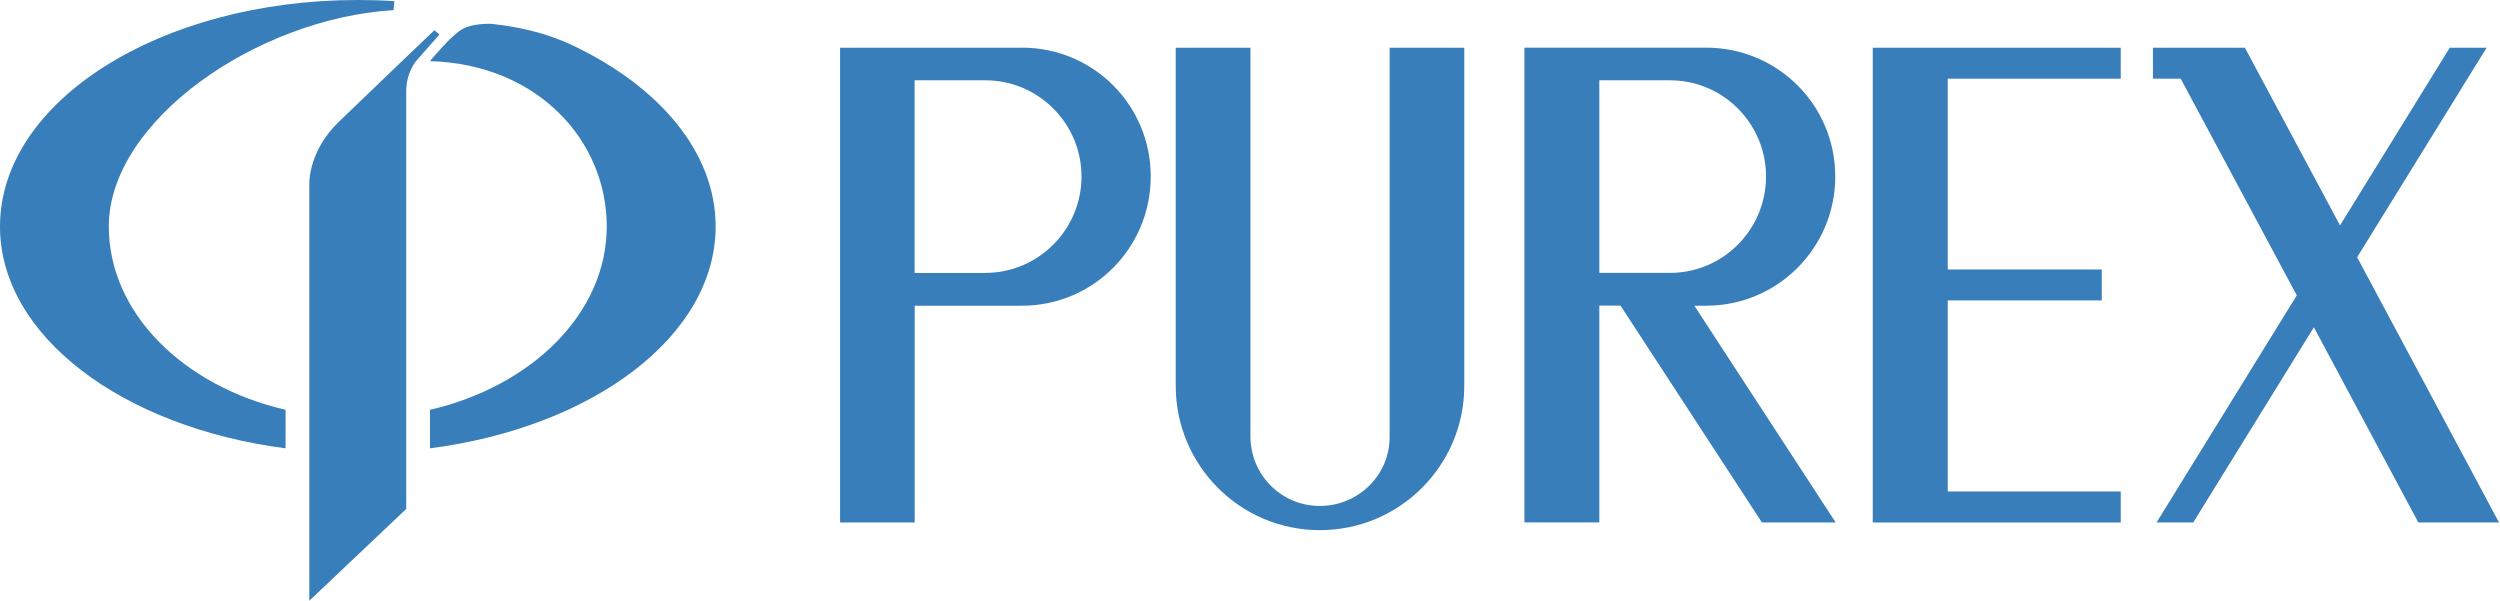
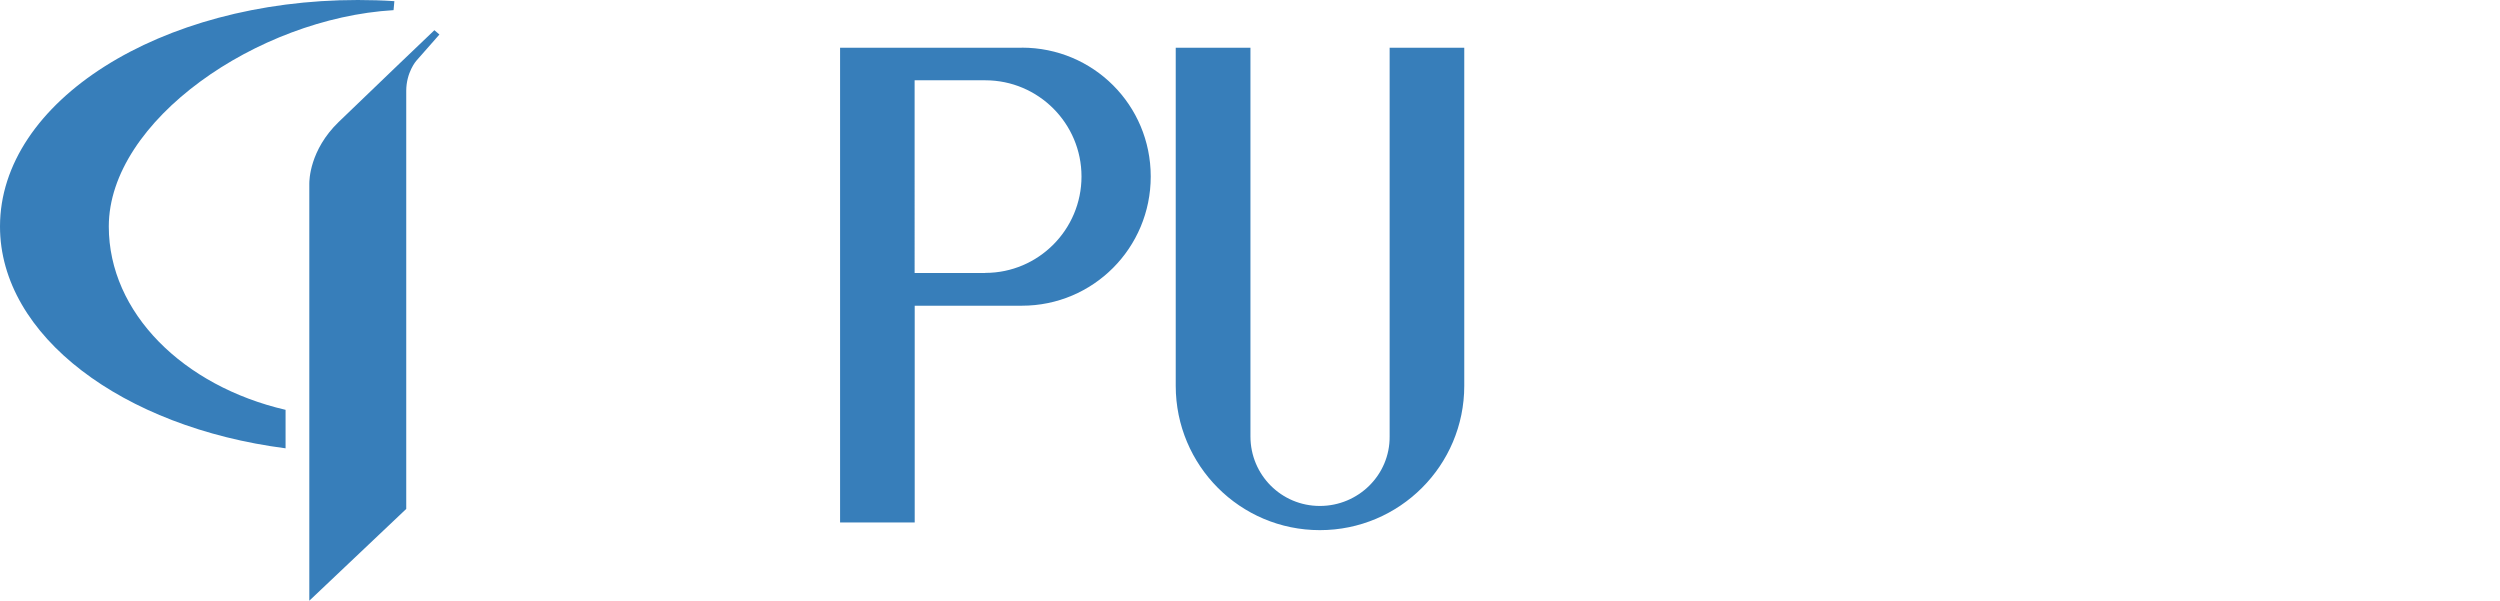
<svg xmlns="http://www.w3.org/2000/svg" id="_レイヤー_2" viewBox="0 0 278.04 66.81">
  <defs>
    <style>.cls-1{fill:#377eba;stroke-width:0px;}</style>
  </defs>
  <g id="_レイヤー_1-2">
-     <path class="cls-1" d="m54.78,2.67c2.78.3,5.94.95,9.02,2.43,9.6,4.6,15.79,11.88,15.79,20.09,0,12.17-13.64,22.33-31.77,24.67v-4.28c11.37-2.64,19.66-10.78,19.66-20.39s-7.74-18.06-19.66-18.39c0,0,2.19-2.68,3.48-3.49,1.3-.81,3.48-.65,3.48-.65Z" />
    <path class="cls-1" d="m43.76,1.13c-15.15.9-31.66,12.3-31.66,24.06,0,9.61,8.28,17.75,19.66,20.39v4.28C13.64,47.52,0,37.36,0,25.19,0,11.28,17.81,0,39.79,0c1.37,0,2.73.04,4.07.13l-.09,1Z" />
    <path class="cls-1" d="m45.18,10.12v46.48l-10.78,10.21V20.42c0-.35.03-3.72,3.26-6.85,3.24-3.14,10.65-10.21,10.65-10.21l.56.48-2.57,2.92s-1.12,1.27-1.12,3.36Z" />
    <path class="cls-1" d="m113.64,5.31h-20.21v52.8h8.3v-24.11h11.92c7.93,0,14.33-6.42,14.33-14.37s-6.39-14.33-14.33-14.33Zm-4.06,25.05h-7.86V8.93h7.86c5.91,0,10.7,4.8,10.7,10.7s-4.79,10.72-10.7,10.72Z" />
    <path class="cls-1" d="m154.55,5.31v43.23c.04,4.27-3.47,7.73-7.76,7.73s-7.72-3.46-7.72-7.73V5.31h-8.31v37.6c0,8.86,7.16,16.05,16.03,16.05s16.06-7.19,16.06-16.05V5.31h-8.31Z" />
-     <path class="cls-1" d="m195.95,58.11h8.21l-15.72-24.11h1.31c7.93,0,14.36-6.42,14.36-14.37s-6.42-14.33-14.36-14.33h-20.21v52.8h8.33v-24.11h2.36l15.72,24.11Zm-18.08-49.18h7.85c5.91,0,10.69,4.8,10.69,10.7s-4.77,10.72-10.69,10.72h-7.85V8.93Z" />
-     <polygon class="cls-1" points="235.86 8.75 235.86 5.31 216.62 5.31 213.23 5.31 208.28 5.31 208.28 58.11 213.23 58.11 216.62 58.11 235.86 58.11 235.86 54.66 216.62 54.66 216.62 33.41 233.75 33.41 233.75 29.97 216.62 29.97 216.62 8.75 235.86 8.75" />
-     <polygon class="cls-1" points="277.93 58.11 262.15 28.61 276.55 5.31 272.45 5.31 260.25 25.07 249.67 5.31 249.43 5.31 240.69 5.31 239.44 5.31 239.44 8.75 242.53 8.75 255.44 32.85 239.84 58.11 243.92 58.11 257.34 36.4 268.96 58.11 277.93 58.11" />
  </g>
</svg>